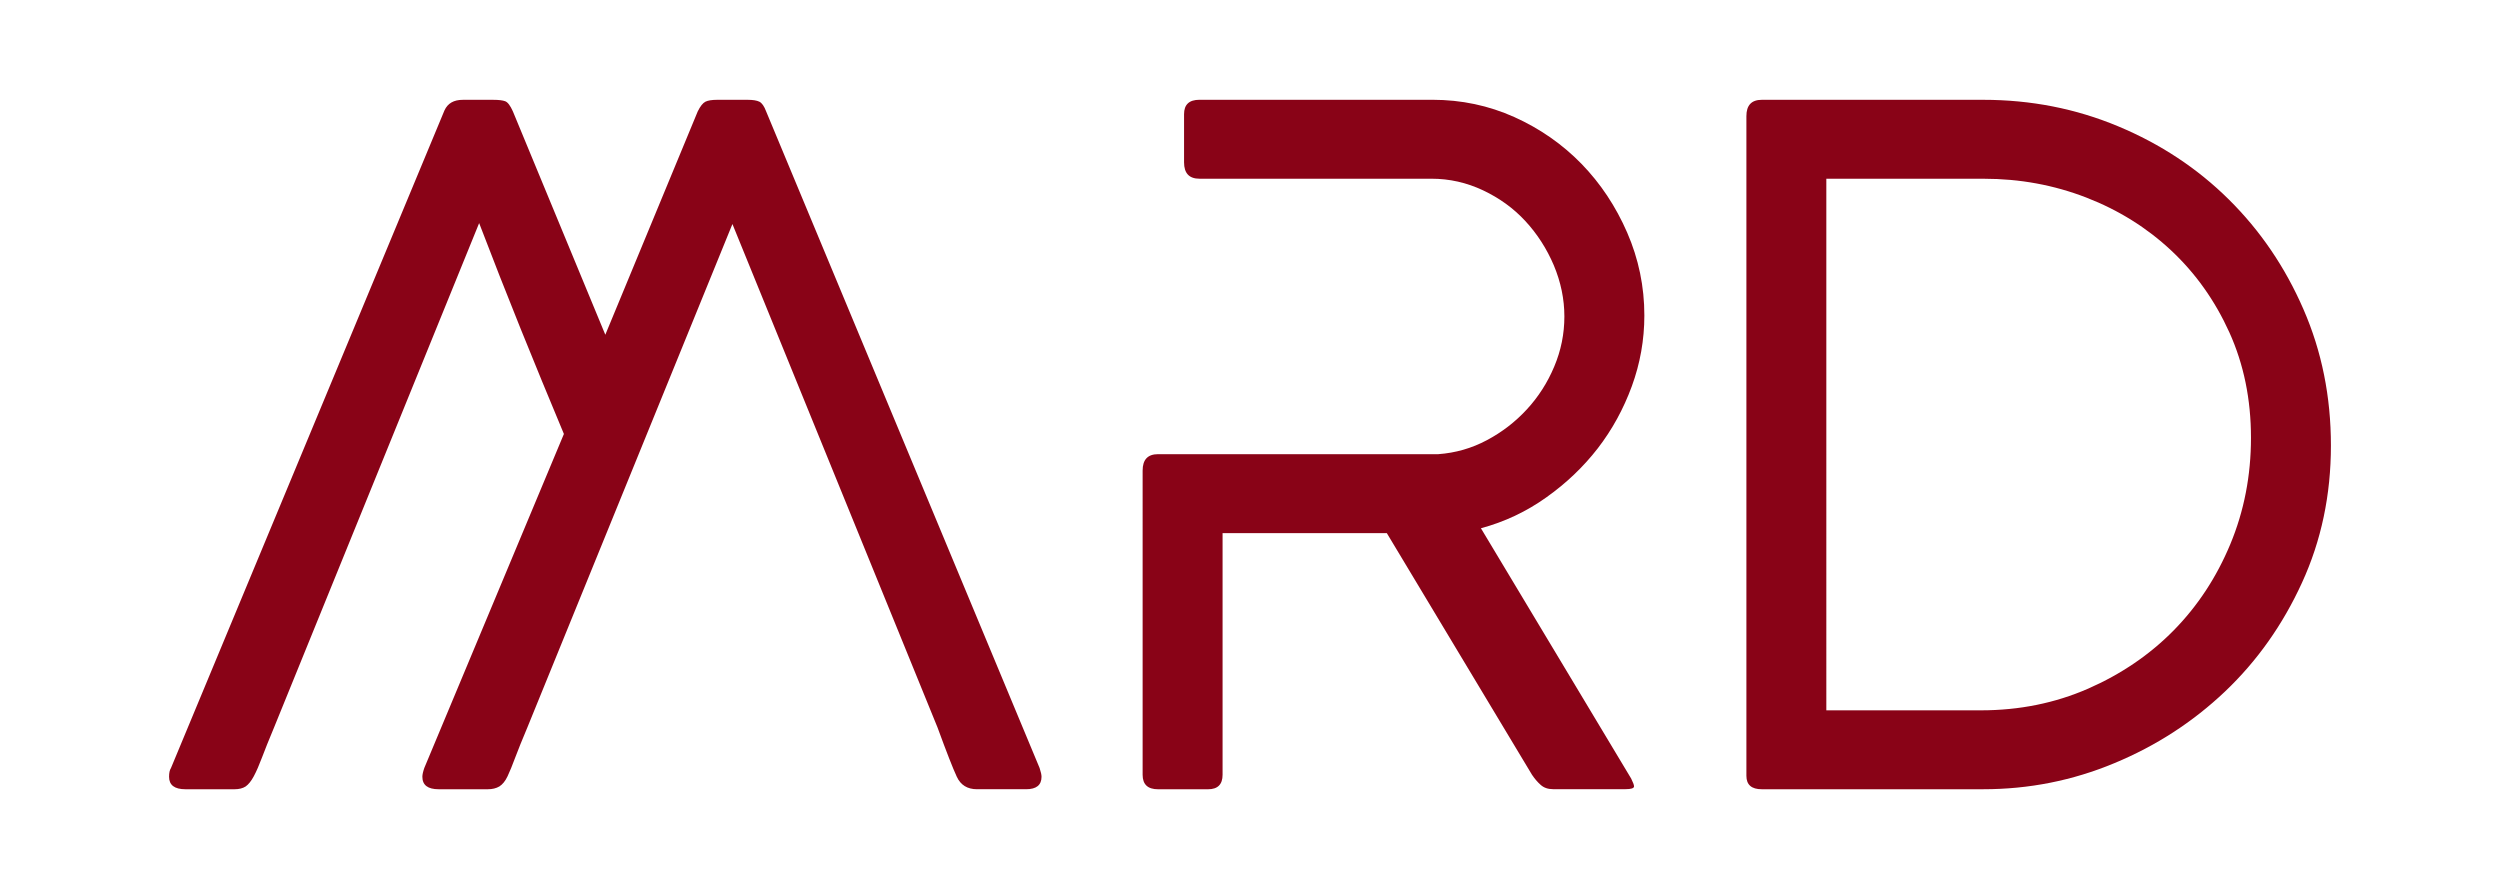
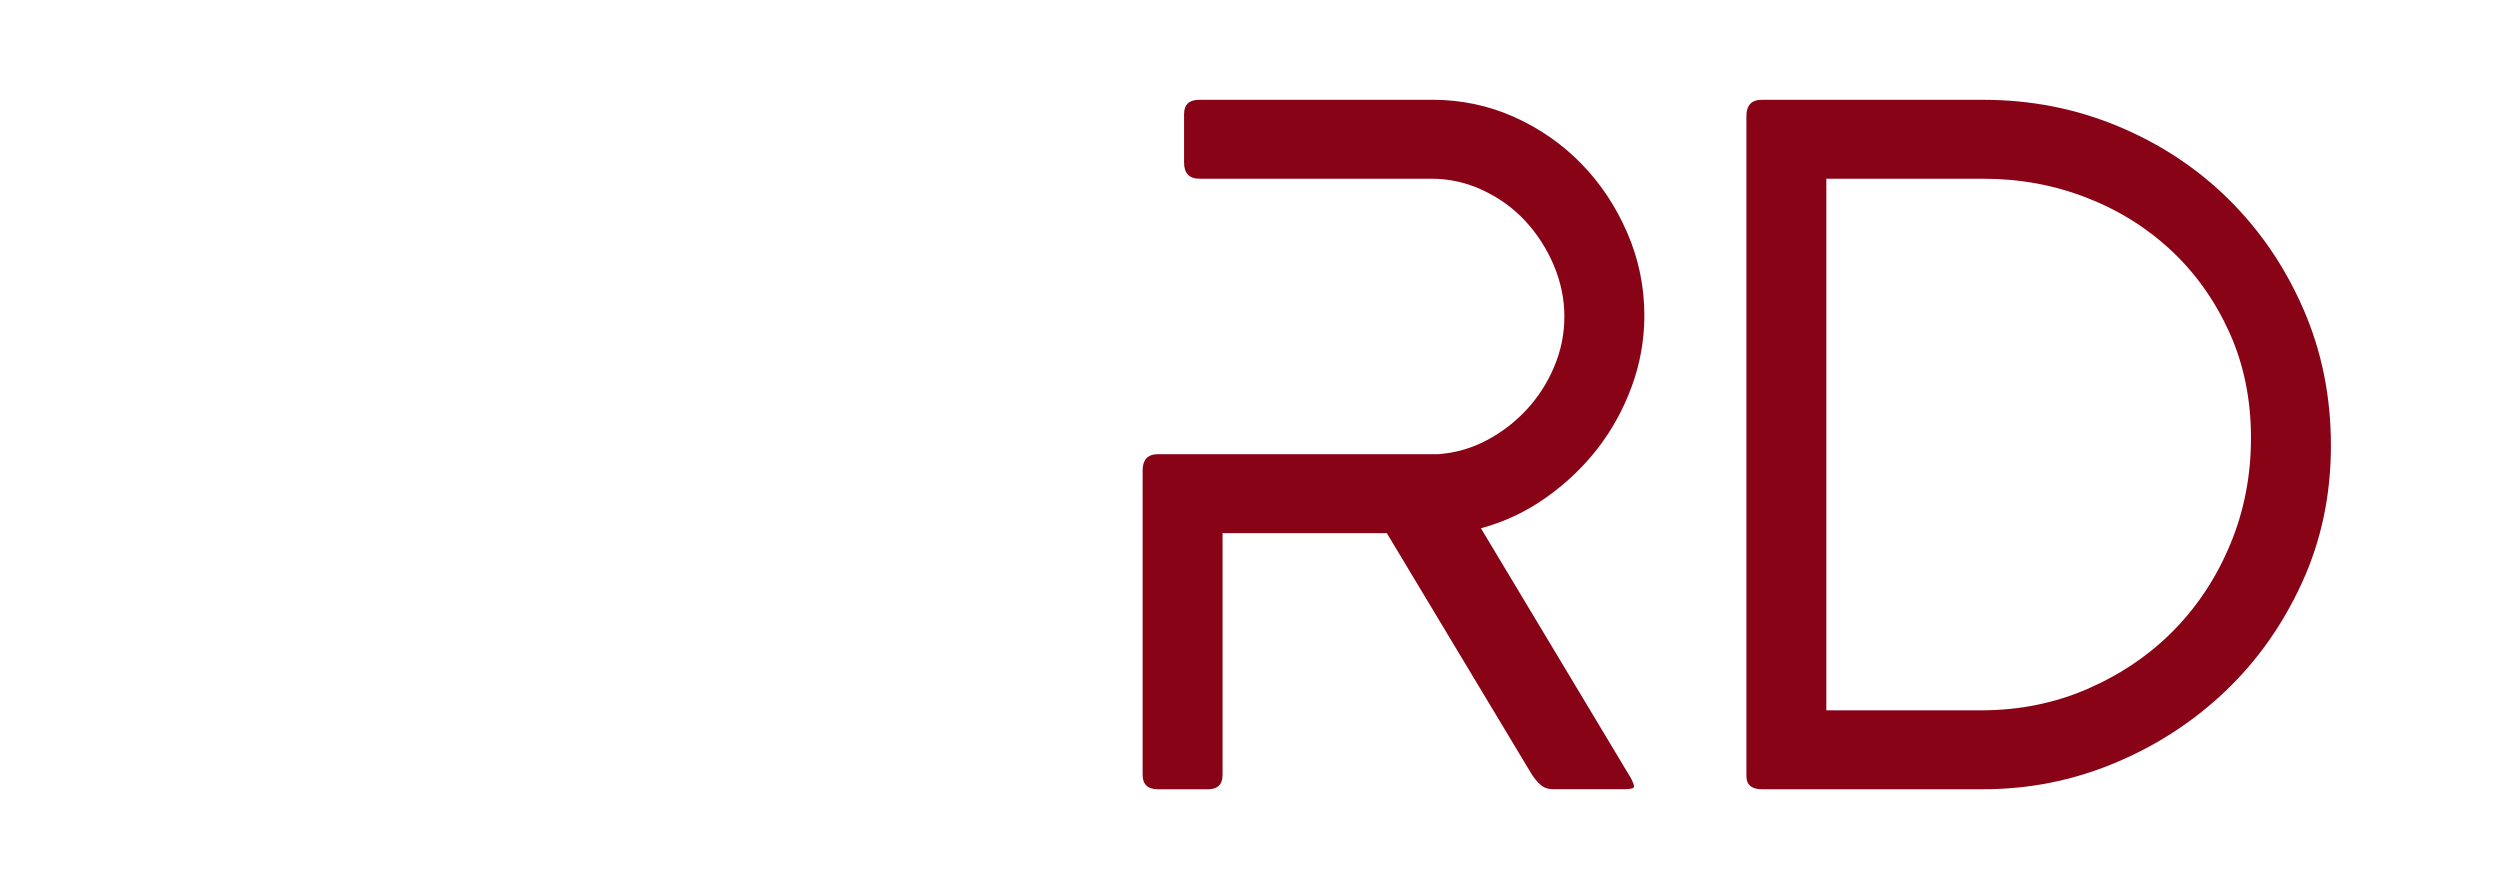
<svg xmlns="http://www.w3.org/2000/svg" version="1.1" id="Layer_1" x="0px" y="0px" width="173.799px" height="61.808px" viewBox="0 0 173.799 61.808" enable-background="new 0 0 173.799 61.808" xml:space="preserve">
  <g>
    <g>
      <g>
-         <path fill="#890317" d="M48.507,7.743c0.177-0.359,0.355-0.581,0.534-0.673c0.179-0.087,0.448-0.131,0.806-0.131h2.143     c0.355,0,0.623,0.044,0.802,0.131c0.179,0.092,0.335,0.313,0.469,0.673l19.012,45.649c0.088,0.27,0.134,0.47,0.134,0.607     c0,0.578-0.357,0.868-1.071,0.868H67.92c-0.668,0-1.137-0.29-1.404-0.868c-0.27-0.58-0.714-1.715-1.337-3.418L50.918,15.574     l-14.26,35.008c-0.357,0.852-0.639,1.541-0.838,2.077c-0.199,0.537-0.378,0.973-0.533,1.304c-0.158,0.336-0.349,0.569-0.571,0.71     c-0.224,0.131-0.489,0.195-0.803,0.195h-3.414c-0.76,0-1.136-0.29-1.136-0.868c0-0.138,0.041-0.338,0.133-0.607l9.706-23.224     c-1.028-2.455-2.031-4.898-3.016-7.334c-0.979-2.43-1.939-4.875-2.876-7.326L19.049,50.582c-0.355,0.852-0.633,1.541-0.834,2.077     c-0.202,0.537-0.392,0.973-0.57,1.304c-0.179,0.336-0.368,0.569-0.566,0.71c-0.201,0.131-0.459,0.195-0.771,0.195h-3.416     c-0.761,0-1.139-0.29-1.139-0.868c0-0.271,0.044-0.471,0.133-0.607l19.014-45.72c0.225-0.492,0.648-0.733,1.272-0.733h2.144     c0.355,0,0.623,0.032,0.802,0.097c0.181,0.066,0.359,0.305,0.538,0.707l6.425,15.527L48.507,7.743z" />
        <path fill="#890317" d="M99.986,31.574c1.206-0.088,2.331-0.412,3.382-0.973c1.049-0.557,1.976-1.27,2.777-2.14     c0.806-0.873,1.44-1.865,1.907-2.982c0.47-1.115,0.703-2.274,0.703-3.479s-0.247-2.388-0.732-3.55     c-0.492-1.158-1.152-2.184-1.977-3.078c-0.826-0.895-1.809-1.605-2.948-2.142c-1.137-0.536-2.329-0.806-3.581-0.806H83.386     c-0.714,0-1.071-0.378-1.071-1.138v-3.35c0-0.667,0.357-0.999,1.071-0.999h16.202c2.006,0,3.901,0.401,5.689,1.202     c1.784,0.804,3.338,1.889,4.664,3.247c1.326,1.364,2.386,2.958,3.181,4.786c0.794,1.831,1.193,3.748,1.193,5.758     c0,1.698-0.293,3.338-0.87,4.919c-0.582,1.586-1.37,3.026-2.372,4.324c-1,1.289-2.195,2.428-3.575,3.406     c-1.379,0.985-2.896,1.7-4.544,2.146l10.445,17.402c0.133,0.269,0.199,0.447,0.199,0.542c0,0.131-0.199,0.195-0.603,0.195h-5.019     c-0.357,0-0.648-0.097-0.872-0.302c-0.223-0.196-0.424-0.436-0.603-0.704L96.411,37.062H84.993v16.801     c0,0.67-0.338,1.006-1.007,1.006h-3.48c-0.714,0-1.071-0.336-1.071-1.006V32.713c0-0.761,0.357-1.139,1.071-1.139H99.986z" />
        <path fill="#890317" d="M122.48,54.868c-0.715,0-1.071-0.31-1.071-0.933V8.073c0-0.756,0.356-1.134,1.071-1.134h15.397     c3.302,0,6.428,0.611,9.374,1.841c2.943,1.228,5.51,2.923,7.695,5.086c2.188,2.166,3.919,4.709,5.188,7.632     c1.275,2.921,1.911,6.081,1.911,9.475c0,3.435-0.671,6.615-2.01,9.534c-1.337,2.925-3.123,5.449-5.354,7.569     c-2.233,2.118-4.801,3.782-7.701,4.983c-2.899,1.208-5.934,1.809-9.103,1.809H122.48z M126.966,49.382h10.753     c2.671,0,5.154-0.506,7.447-1.507c2.293-1.006,4.277-2.354,5.946-4.049c1.67-1.698,2.98-3.693,3.938-5.993     c0.957-2.302,1.437-4.764,1.437-7.398c0-2.678-0.502-5.116-1.503-7.33c-1.002-2.211-2.349-4.105-4.041-5.689     c-1.69-1.582-3.661-2.813-5.908-3.684c-2.25-0.87-4.621-1.306-7.117-1.306h-10.952V49.382z" />
      </g>
    </g>
  </g>
</svg>